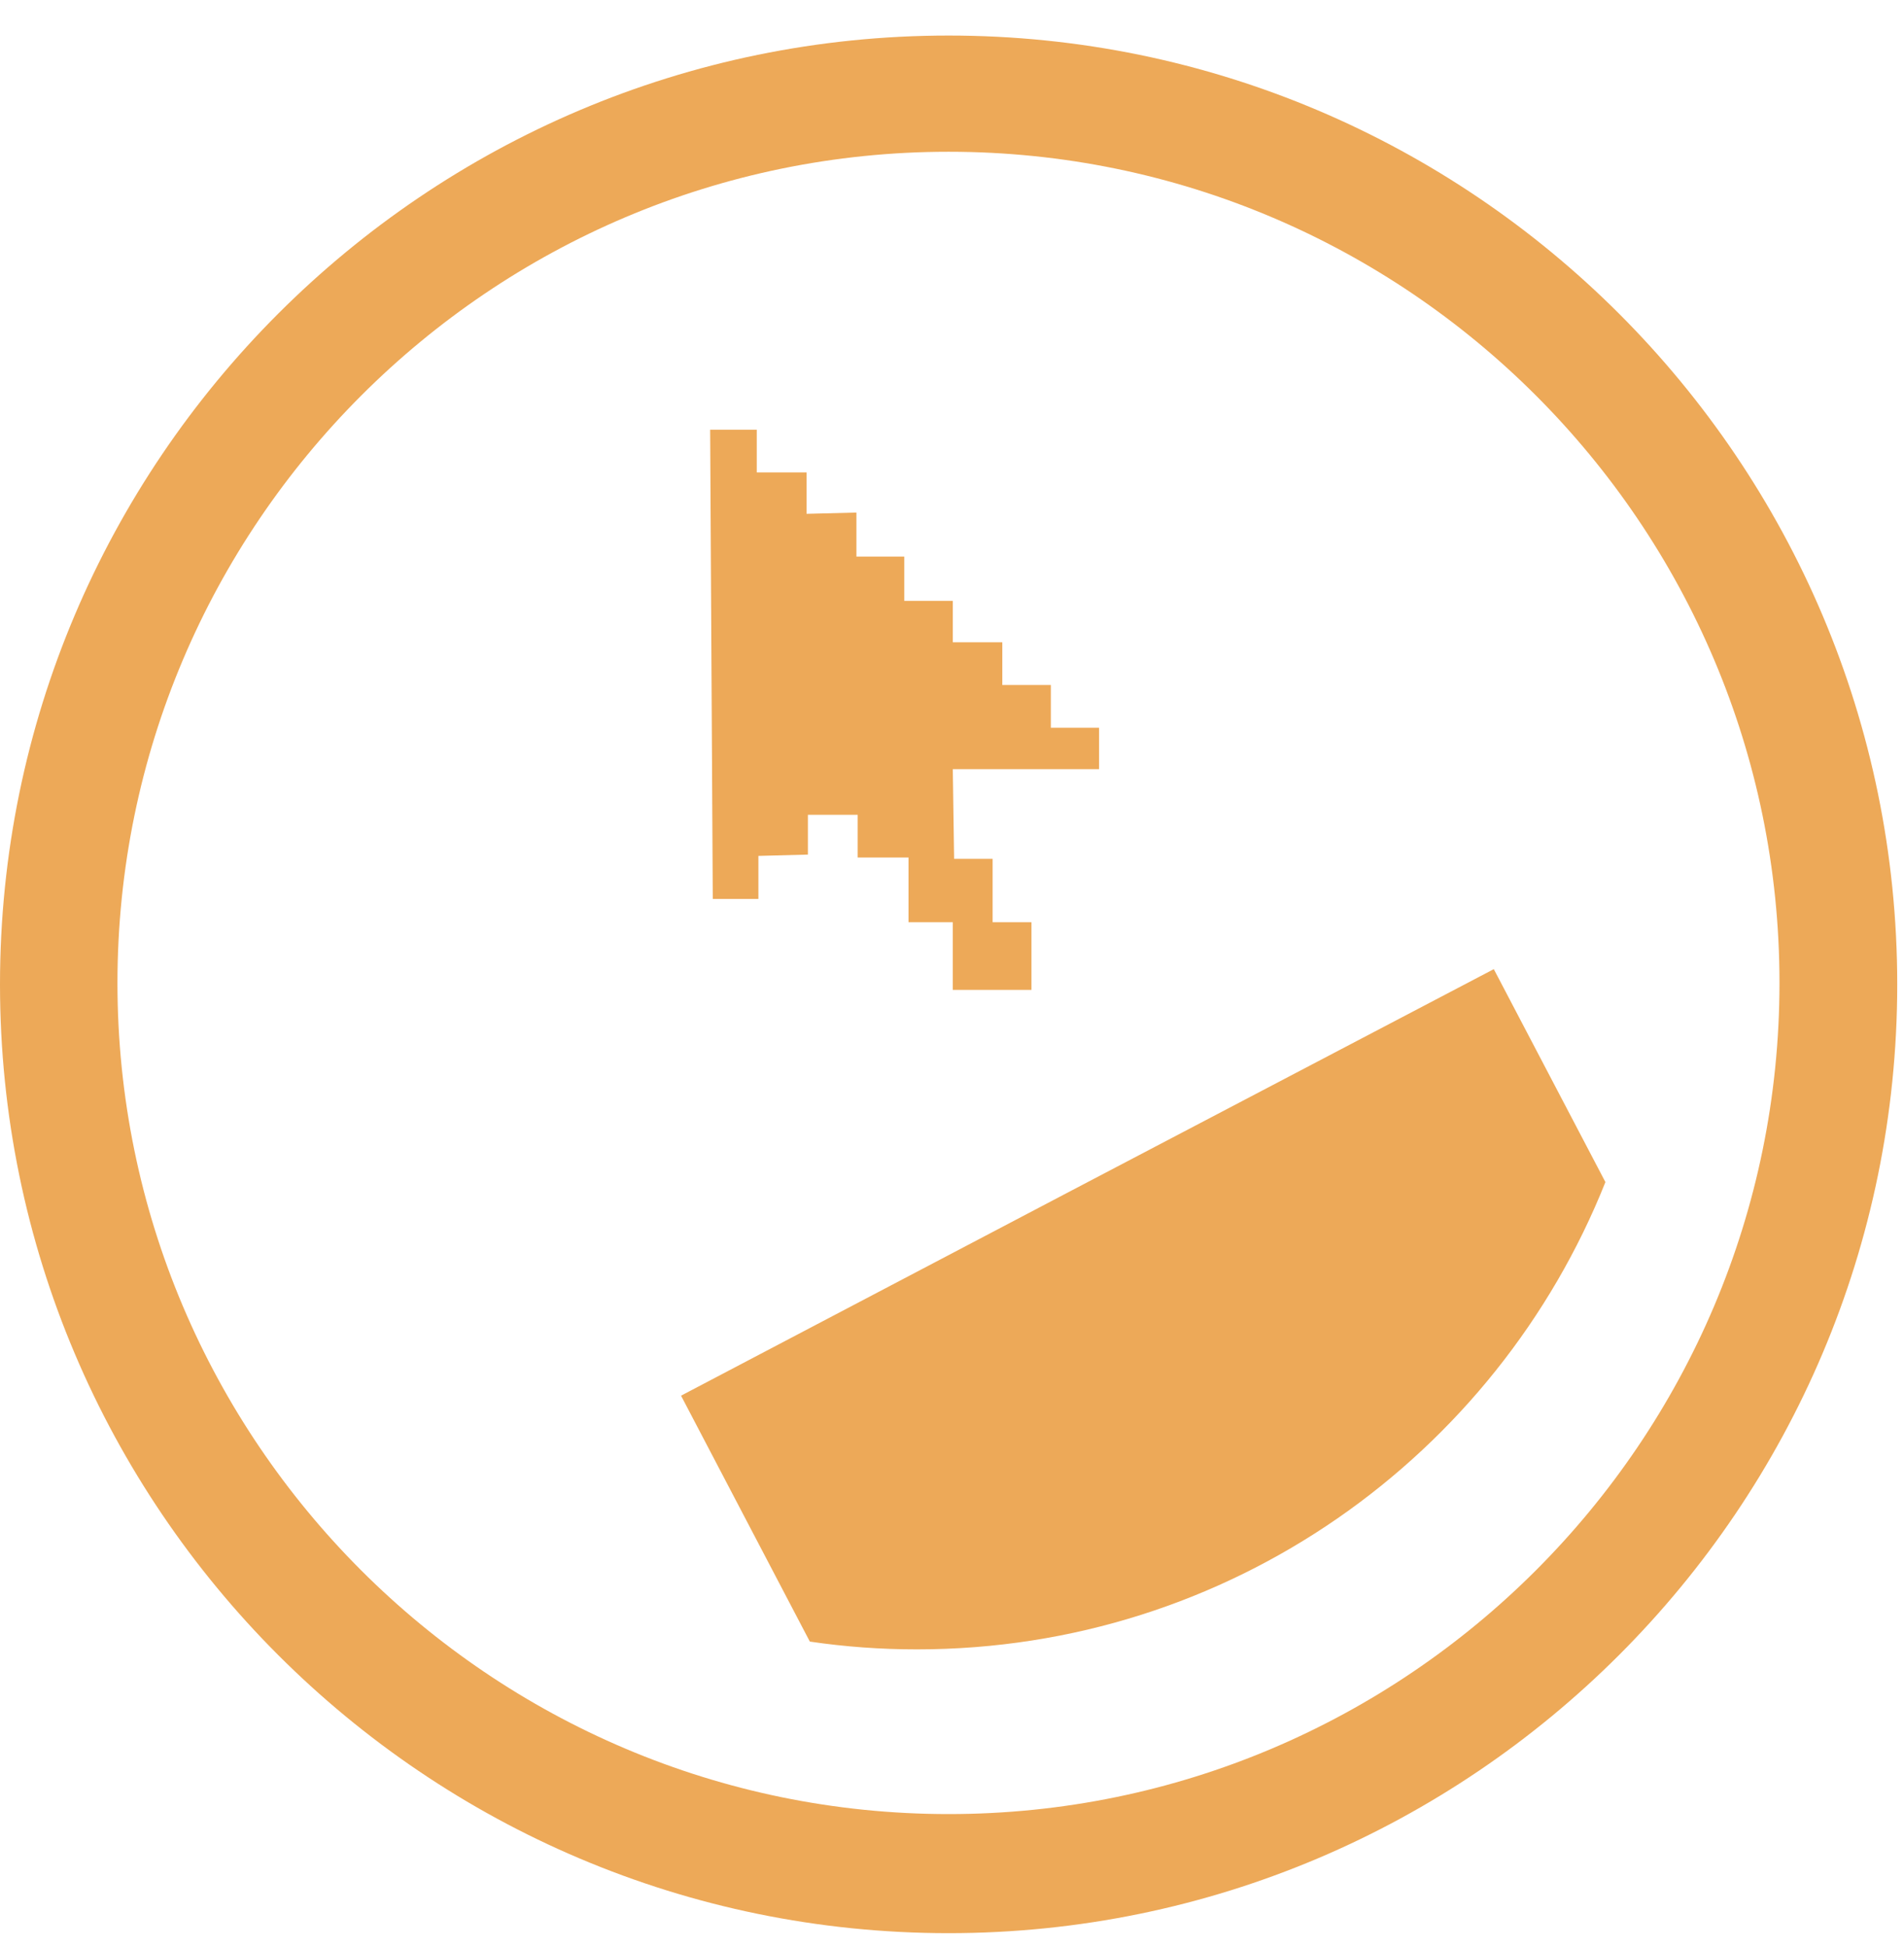
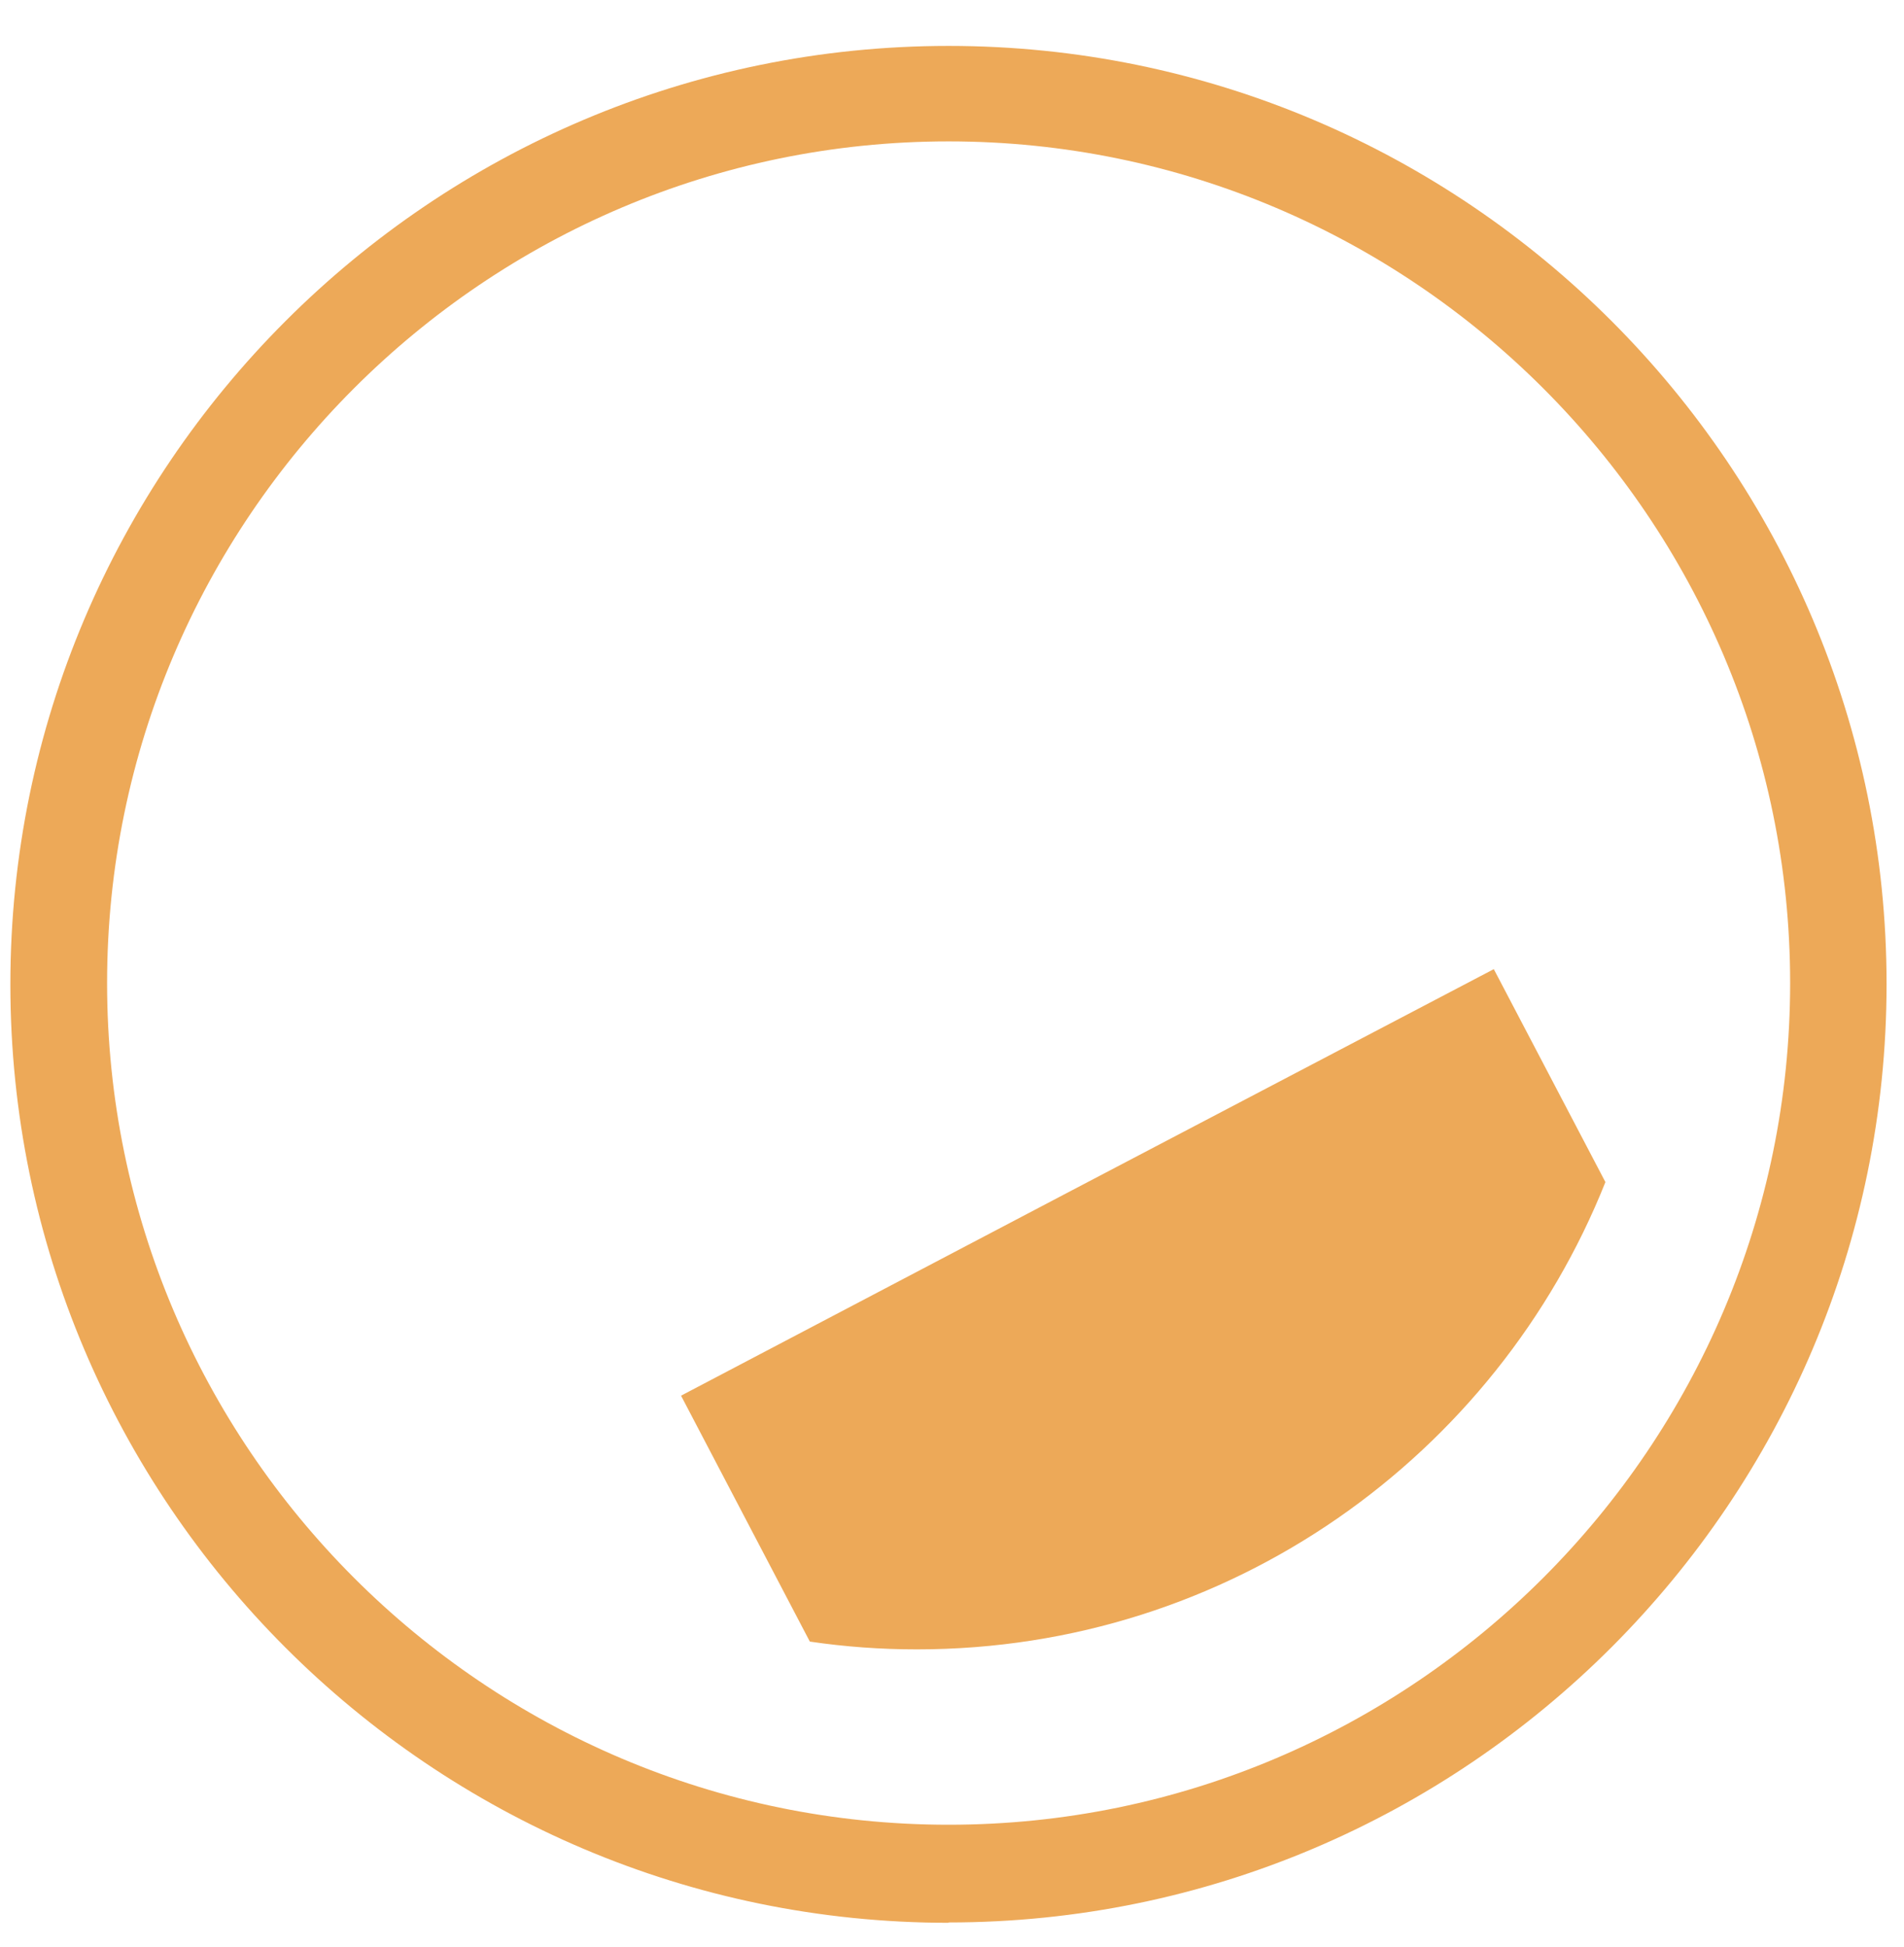
<svg xmlns="http://www.w3.org/2000/svg" width="45" height="46" viewBox="0 0 45 46" fill="none">
  <path d="M22.42 3.341C11.462 3.341 2.531 12.272 2.531 23.23C2.531 34.188 11.462 43.119 22.42 43.119C33.378 43.119 42.309 34.188 42.309 23.23C42.309 12.272 33.378 3.341 22.42 3.341ZM22.42 45.436C10.193 45.436 0.245 35.488 0.245 23.261C0.245 11.034 10.193 1.085 22.42 1.085C34.647 1.085 44.588 11.034 44.588 23.253C44.588 35.472 34.647 45.428 22.42 45.428" fill="#EDA958" />
-   <path d="M22.42 0.84C10.055 0.84 0 10.896 0 23.261C0 35.625 10.055 45.681 22.42 45.681C34.785 45.681 44.84 35.625 44.84 23.261C44.84 10.896 34.785 0.84 22.42 0.84ZM42.057 23.23C42.057 34.058 33.248 42.867 22.42 42.867C11.592 42.867 2.776 34.058 2.776 23.23C2.776 12.402 11.592 3.586 22.42 3.586C33.248 3.586 42.057 12.395 42.057 23.222V23.23Z" fill="#EDA958" />
-   <path d="M25.976 18.175V17.197H24.836V16.187H23.689V15.178H22.519V14.199H21.61H21.472H21.372V13.152H20.241V12.112L19.063 12.142V11.164H17.886V10.154H16.784L16.846 21.242H17.924V20.225L19.094 20.194V19.254H20.271V20.263H21.472V21.792H22.519V23.391H24.378V21.792H23.46V20.294H22.55L22.519 18.175H25.976Z" fill="#EDA958" />
  <path d="M35.305 22.901L25.226 28.185L16.096 32.98L19.14 38.791C19.965 38.913 20.806 38.975 21.671 38.975C29.057 38.975 35.366 34.402 37.943 27.933L35.305 22.901Z" fill="#EDA958" />
</svg>